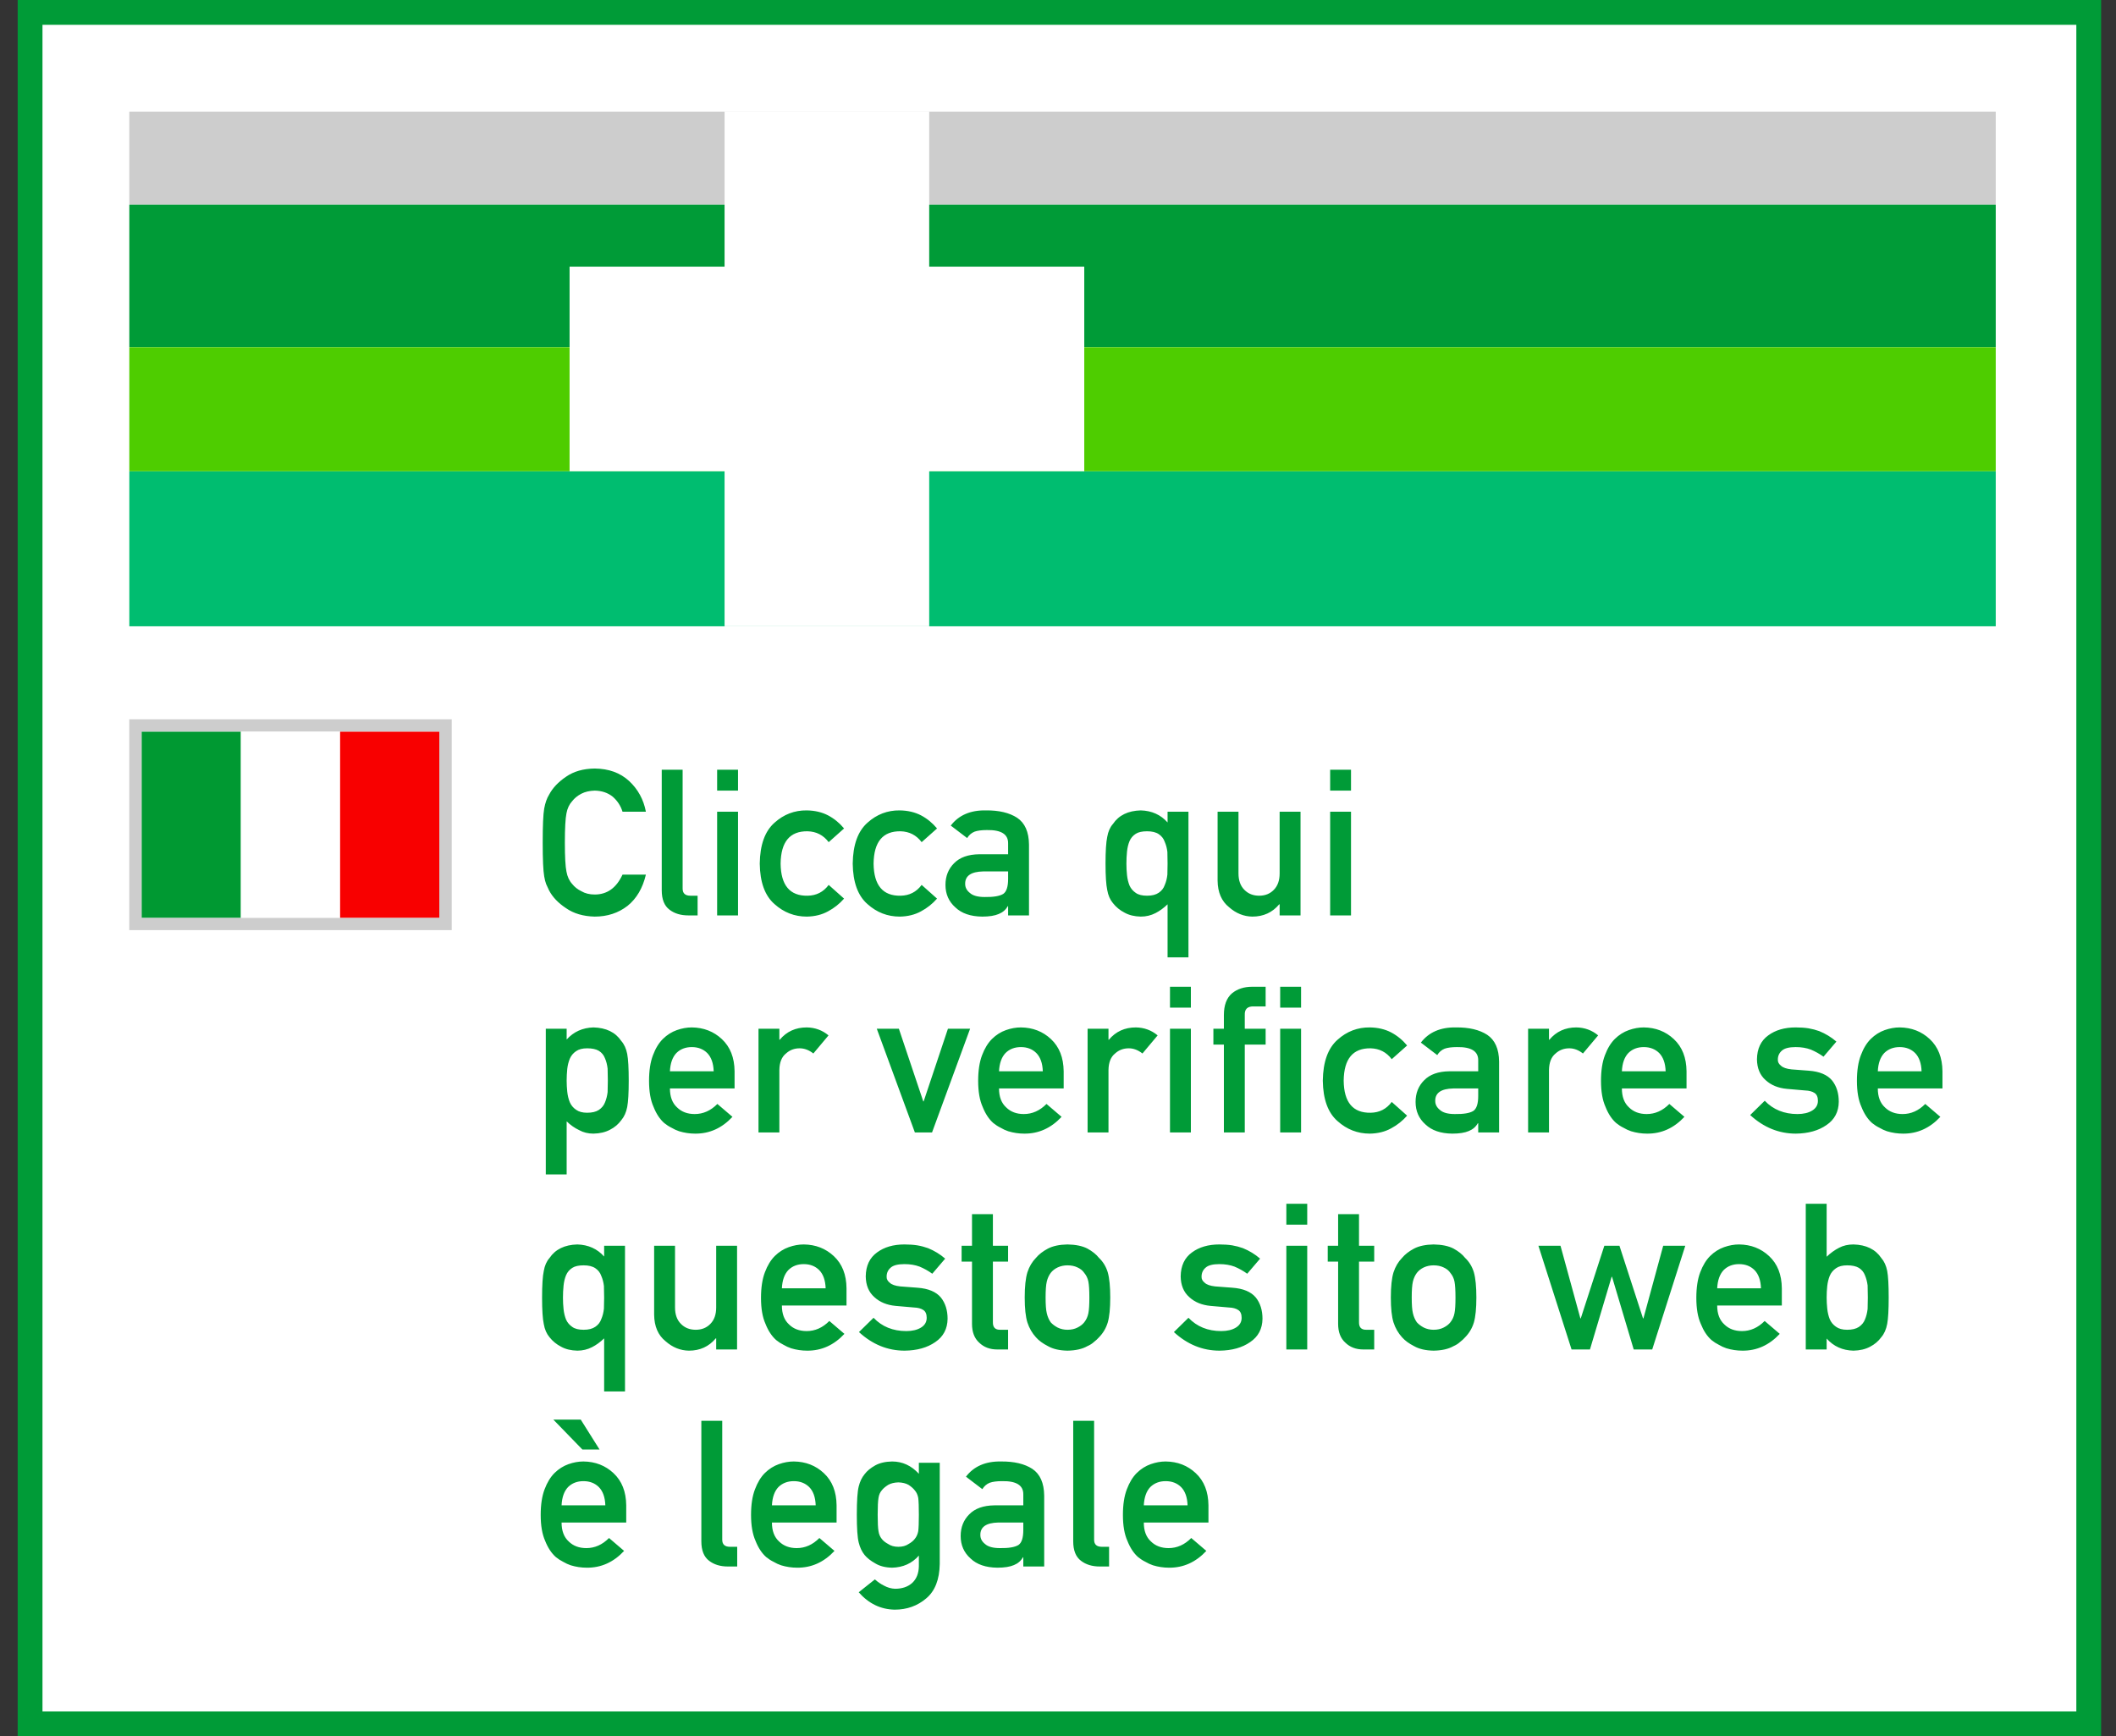
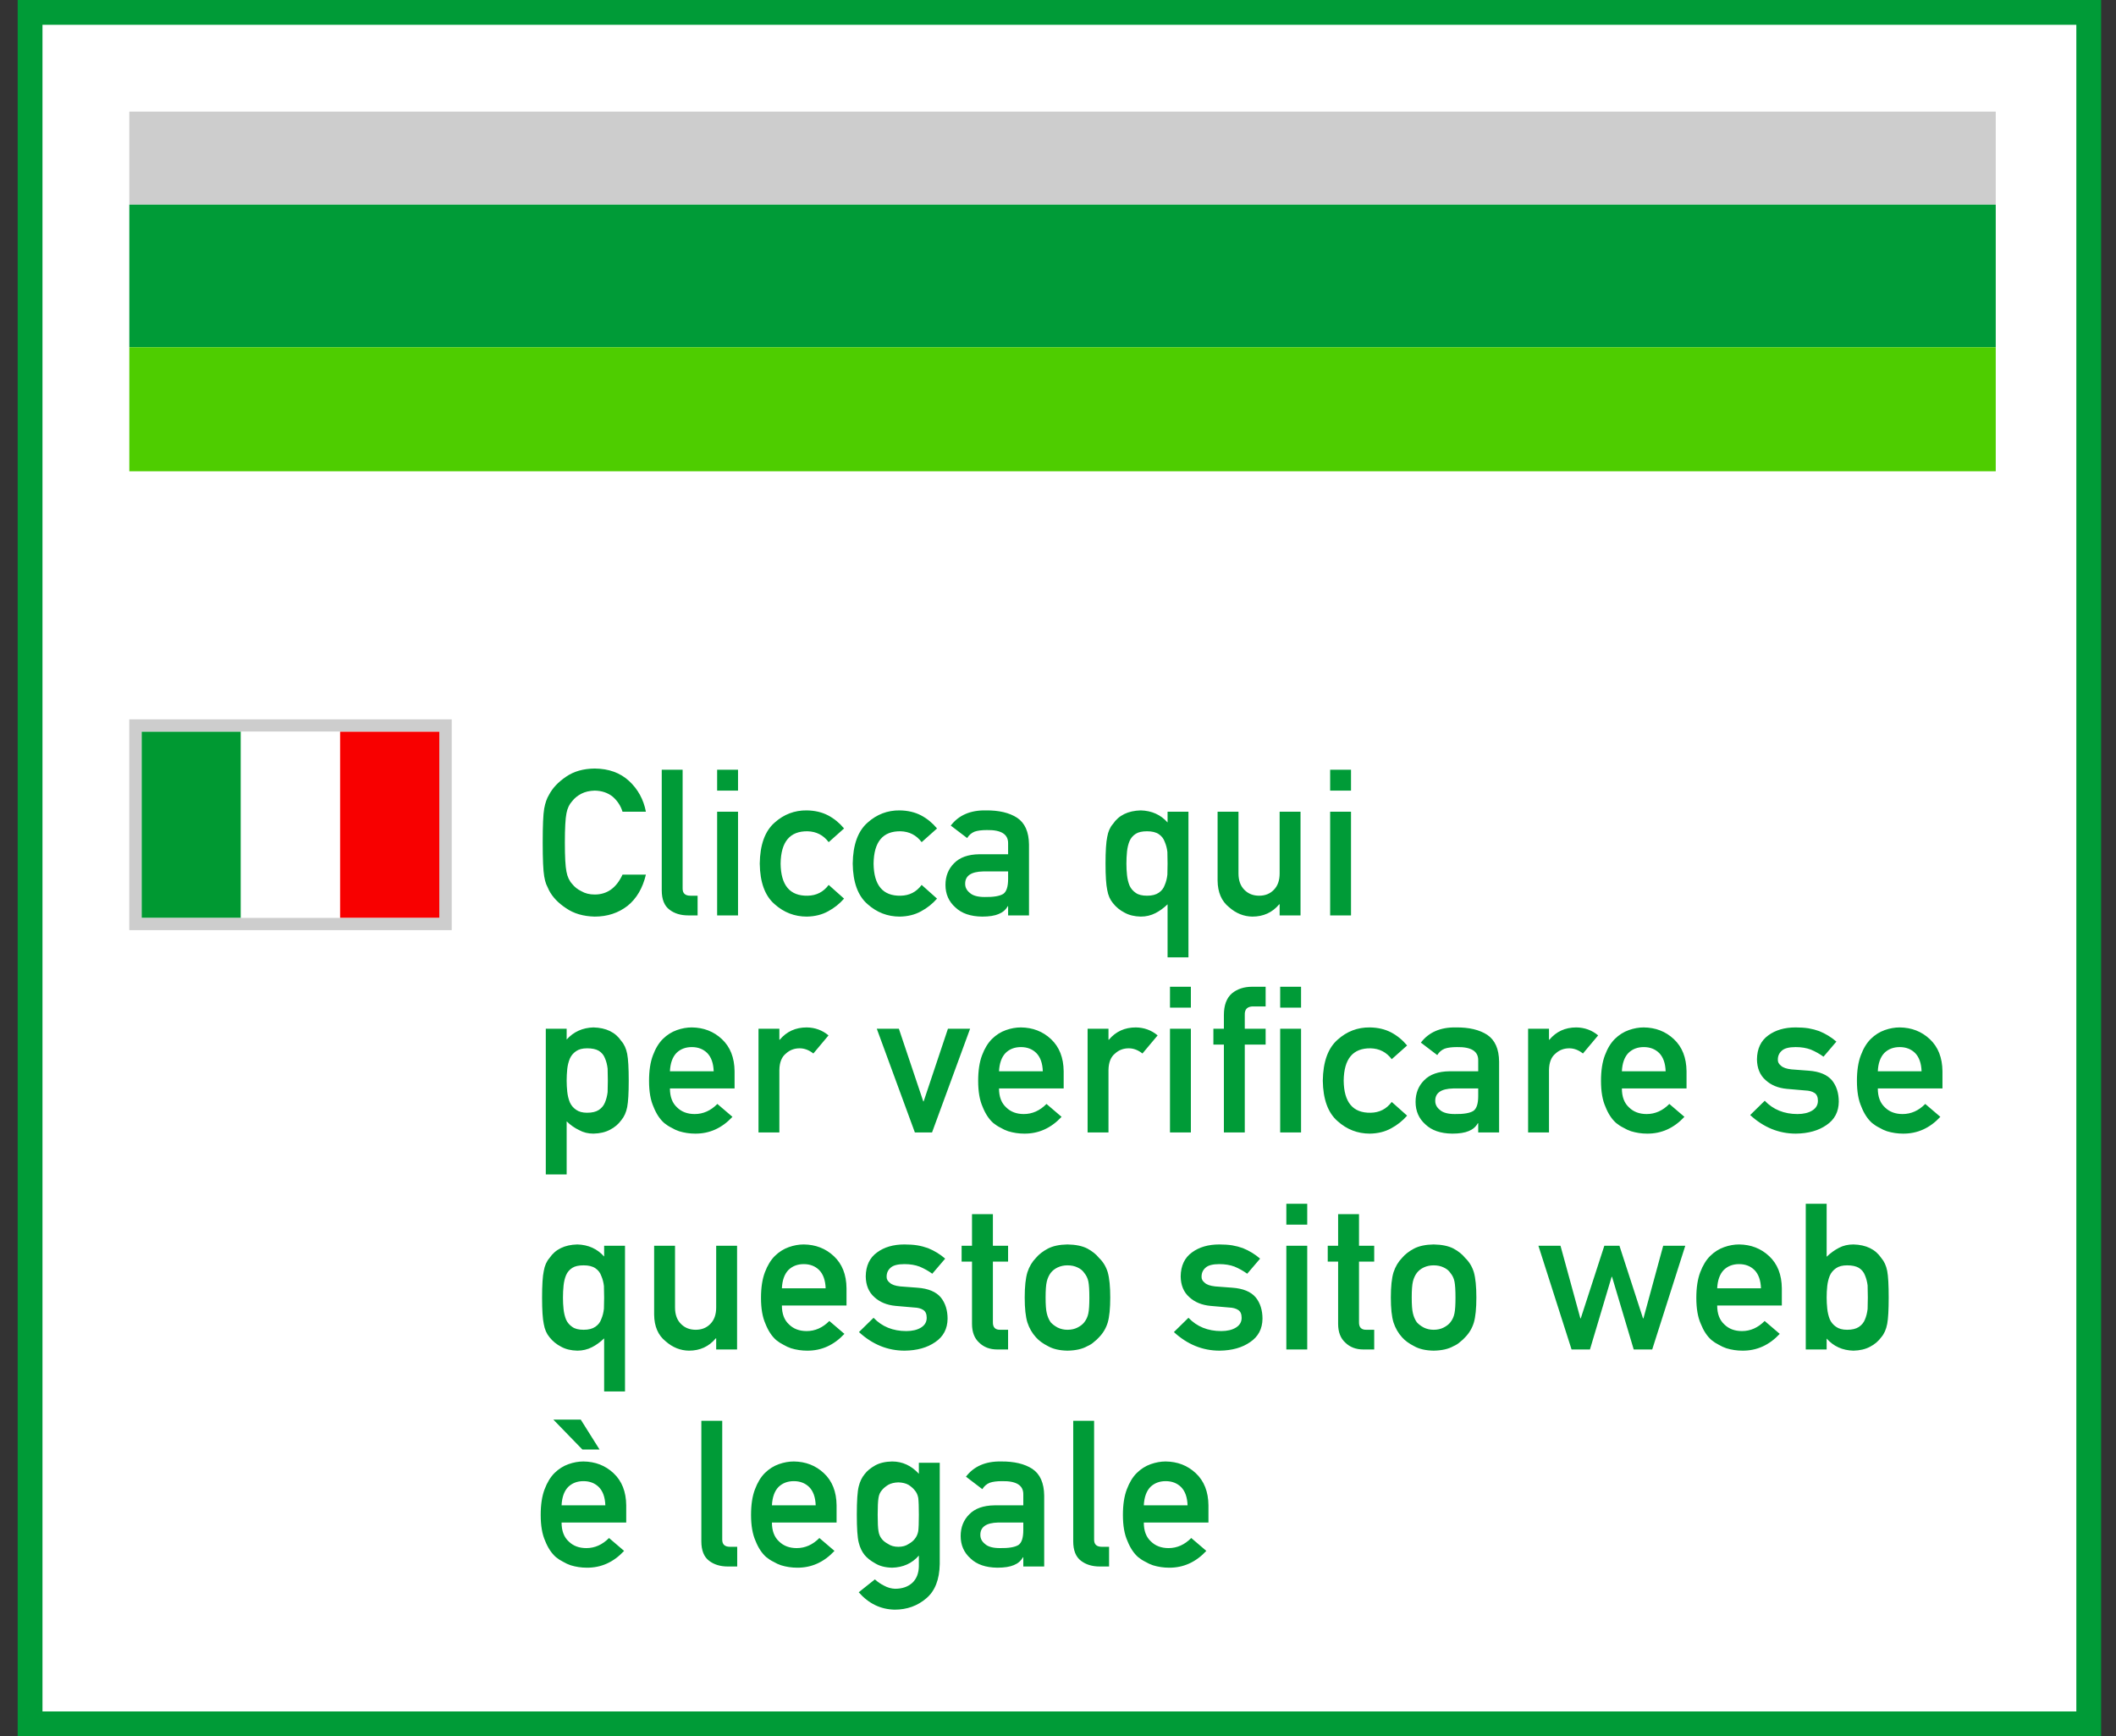
<svg xmlns="http://www.w3.org/2000/svg" width="78" height="64" viewBox="0 0 78 64" fill="none">
  <rect x="0" y="0" width="78" height="64" fill="#333333" stroke="none" />
  <rect x="1.109" y="0.457" width="75.886" height="63.086" fill="white" stroke="#009B37" stroke-width="0.914" />
  <path d="M22.947 32.24H23.809C23.691 32.738 23.466 33.121 23.135 33.389C22.794 33.654 22.39 33.787 21.923 33.787C21.501 33.777 21.149 33.674 20.866 33.477C20.579 33.288 20.37 33.07 20.24 32.822C20.201 32.741 20.165 32.663 20.133 32.59C20.104 32.514 20.079 32.418 20.06 32.303C20.023 32.087 20.005 31.672 20.005 31.058C20.005 30.434 20.023 30.017 20.06 29.805C20.099 29.594 20.159 29.424 20.24 29.294C20.37 29.046 20.579 28.825 20.866 28.631C21.149 28.434 21.501 28.334 21.923 28.329C22.441 28.334 22.864 28.487 23.19 28.789C23.517 29.093 23.723 29.47 23.809 29.92H22.947C22.881 29.704 22.761 29.52 22.586 29.367C22.405 29.222 22.184 29.148 21.923 29.143C21.732 29.148 21.567 29.186 21.43 29.257C21.29 29.33 21.177 29.422 21.091 29.533C20.985 29.648 20.915 29.797 20.881 29.979C20.842 30.17 20.822 30.53 20.822 31.058C20.822 31.586 20.842 31.943 20.881 32.13C20.915 32.316 20.985 32.467 21.091 32.583C21.177 32.693 21.29 32.783 21.43 32.851C21.567 32.932 21.732 32.973 21.923 32.973C22.38 32.973 22.721 32.729 22.947 32.24ZM24.393 32.815V28.373H25.163V32.756C25.163 32.93 25.258 33.017 25.45 33.017H25.715V33.743H25.372C25.093 33.743 24.862 33.673 24.68 33.533C24.488 33.39 24.393 33.151 24.393 32.815ZM26.435 33.743V29.92H27.205V33.743H26.435ZM26.435 29.143V28.373H27.205V29.143H26.435ZM30.547 32.619L31.114 33.124C30.947 33.315 30.751 33.471 30.525 33.592C30.299 33.717 30.037 33.782 29.74 33.787C29.289 33.787 28.892 33.633 28.551 33.327C28.197 33.02 28.015 32.522 28.006 31.835C28.015 31.14 28.197 30.637 28.551 30.325C28.892 30.018 29.289 29.867 29.74 29.872C30.037 29.877 30.299 29.938 30.525 30.056C30.751 30.176 30.947 30.337 31.114 30.538L30.547 31.043C30.353 30.785 30.094 30.651 29.77 30.642C29.117 30.632 28.785 31.029 28.775 31.835C28.785 32.635 29.117 33.029 29.77 33.017C30.094 33.012 30.353 32.88 30.547 32.619ZM33.974 32.619L34.541 33.124C34.374 33.315 34.178 33.471 33.952 33.592C33.726 33.717 33.464 33.782 33.167 33.787C32.716 33.787 32.319 33.633 31.978 33.327C31.624 33.02 31.442 32.522 31.433 31.835C31.442 31.14 31.624 30.637 31.978 30.325C32.319 30.018 32.716 29.867 33.167 29.872C33.464 29.877 33.726 29.938 33.952 30.056C34.178 30.176 34.374 30.337 34.541 30.538L33.974 31.043C33.78 30.785 33.521 30.651 33.197 30.642C32.544 30.632 32.212 31.029 32.202 31.835C32.212 32.635 32.544 33.029 33.197 33.017C33.521 33.012 33.78 32.88 33.974 32.619ZM37.161 33.743V33.404H37.147C37.076 33.534 36.965 33.63 36.815 33.691C36.668 33.755 36.464 33.787 36.204 33.787C35.777 33.782 35.448 33.669 35.217 33.448C34.974 33.232 34.852 32.956 34.852 32.619C34.852 32.298 34.958 32.031 35.169 31.82C35.38 31.604 35.69 31.494 36.097 31.489H37.161V31.087C37.166 30.751 36.905 30.587 36.377 30.597C36.185 30.597 36.035 30.617 35.924 30.656C35.809 30.703 35.718 30.782 35.651 30.892L35.047 30.432C35.34 30.049 35.771 29.862 36.34 29.872C36.822 29.867 37.206 29.958 37.493 30.144C37.78 30.336 37.926 30.665 37.931 31.131V33.743H37.161ZM37.161 32.398V32.122H36.241C35.794 32.132 35.573 32.285 35.578 32.583C35.578 32.713 35.636 32.823 35.751 32.914C35.861 33.015 36.044 33.065 36.3 33.065C36.621 33.07 36.849 33.032 36.981 32.951C37.101 32.87 37.161 32.686 37.161 32.398ZM43.039 33.334C42.897 33.471 42.748 33.579 42.594 33.658C42.427 33.744 42.246 33.787 42.052 33.787C41.819 33.782 41.62 33.734 41.456 33.643C41.284 33.555 41.14 33.437 41.025 33.29C40.919 33.164 40.849 33.004 40.815 32.807C40.773 32.611 40.752 32.287 40.752 31.835C40.752 31.371 40.773 31.042 40.815 30.848C40.849 30.651 40.919 30.493 41.025 30.373C41.241 30.051 41.584 29.884 42.052 29.872C42.458 29.884 42.787 30.033 43.039 30.317V29.92H43.809V35.29H43.039V33.334ZM42.285 33.017C42.466 33.017 42.61 32.98 42.715 32.907C42.821 32.835 42.893 32.742 42.933 32.627C42.984 32.511 43.017 32.382 43.032 32.24C43.037 32.105 43.039 31.97 43.039 31.835C43.039 31.69 43.037 31.546 43.032 31.404C43.017 31.269 42.984 31.144 42.933 31.028C42.893 30.913 42.821 30.82 42.715 30.748C42.61 30.677 42.466 30.642 42.285 30.642C42.103 30.642 41.964 30.672 41.868 30.734C41.763 30.8 41.685 30.891 41.636 31.006C41.59 31.117 41.559 31.244 41.544 31.389C41.529 31.534 41.522 31.683 41.522 31.835C41.522 31.98 41.529 32.121 41.544 32.258C41.559 32.398 41.59 32.526 41.636 32.641C41.685 32.752 41.763 32.843 41.868 32.914C41.964 32.983 42.103 33.017 42.285 33.017ZM44.883 32.461V29.92H45.653V32.196C45.653 32.454 45.725 32.655 45.87 32.8C46.012 32.945 46.194 33.017 46.415 33.017C46.636 33.017 46.816 32.945 46.956 32.8C47.099 32.655 47.17 32.454 47.17 32.196V29.92H47.94V33.743H47.17V33.334H47.155C46.902 33.636 46.572 33.787 46.164 33.787C45.848 33.782 45.562 33.667 45.306 33.441C45.029 33.22 44.888 32.893 44.883 32.461ZM49.032 33.743V29.92H49.801V33.743H49.032ZM49.032 29.143V28.373H49.801V29.143H49.032ZM20.119 43.29V37.92H20.888V38.318C21.144 38.033 21.473 37.884 21.875 37.872C22.344 37.884 22.687 38.051 22.903 38.373C23.009 38.493 23.081 38.651 23.12 38.848C23.157 39.042 23.176 39.371 23.176 39.835C23.176 40.287 23.157 40.611 23.12 40.807C23.081 41.004 23.009 41.164 22.903 41.29C22.797 41.437 22.659 41.555 22.487 41.643C22.317 41.734 22.114 41.782 21.875 41.787C21.679 41.787 21.503 41.744 21.349 41.658C21.182 41.579 21.028 41.471 20.888 41.334V43.29H20.119ZM21.643 41.017C21.825 41.017 21.969 40.983 22.074 40.914C22.18 40.843 22.255 40.752 22.299 40.641C22.348 40.526 22.381 40.398 22.398 40.258C22.403 40.121 22.406 39.98 22.406 39.835C22.406 39.683 22.403 39.534 22.398 39.389C22.381 39.244 22.348 39.117 22.299 39.006C22.255 38.891 22.18 38.8 22.074 38.734C21.969 38.672 21.825 38.642 21.643 38.642C21.471 38.642 21.335 38.677 21.235 38.748C21.129 38.82 21.052 38.913 21.003 39.028C20.956 39.144 20.925 39.269 20.91 39.404C20.896 39.546 20.888 39.69 20.888 39.835C20.888 39.97 20.896 40.105 20.91 40.24C20.925 40.382 20.956 40.511 21.003 40.627C21.052 40.742 21.129 40.835 21.235 40.907C21.335 40.98 21.471 41.017 21.643 41.017ZM27.078 40.122H24.695C24.695 40.429 24.783 40.662 24.96 40.822C25.124 40.984 25.34 41.065 25.608 41.065C25.92 41.065 26.199 40.941 26.444 40.693L27 41.168C26.61 41.586 26.151 41.792 25.623 41.787C25.422 41.787 25.225 41.757 25.034 41.699C24.938 41.667 24.845 41.624 24.754 41.57C24.658 41.523 24.568 41.465 24.485 41.397C24.323 41.254 24.191 41.055 24.091 40.8C23.98 40.554 23.925 40.235 23.925 39.842C23.925 39.464 23.973 39.15 24.069 38.899C24.164 38.644 24.287 38.443 24.437 38.295C24.589 38.146 24.76 38.038 24.949 37.971C25.136 37.905 25.32 37.872 25.501 37.872C25.938 37.877 26.308 38.02 26.61 38.303C26.917 38.59 27.073 38.985 27.078 39.489V40.122ZM24.695 39.489H26.308C26.298 39.192 26.218 38.967 26.069 38.815C25.921 38.67 25.732 38.597 25.501 38.597C25.27 38.597 25.081 38.67 24.934 38.815C24.789 38.967 24.709 39.192 24.695 39.489ZM27.96 41.743V37.92H28.729V38.325H28.744C28.997 38.023 29.328 37.872 29.739 37.872C30.046 37.877 30.313 37.975 30.541 38.166L29.982 38.833C29.82 38.705 29.651 38.642 29.477 38.642C29.281 38.642 29.113 38.705 28.973 38.833C28.815 38.958 28.734 39.161 28.729 39.441V41.743H27.96ZM33.724 41.743L32.32 37.92H33.134L34.033 40.597H34.048L34.943 37.92H35.76L34.357 41.743H33.724ZM39.209 40.122H36.826C36.826 40.429 36.915 40.662 37.092 40.822C37.256 40.984 37.472 41.065 37.74 41.065C38.052 41.065 38.33 40.941 38.576 40.693L39.132 41.168C38.742 41.586 38.282 41.792 37.755 41.787C37.553 41.787 37.357 41.757 37.165 41.699C37.069 41.667 36.976 41.624 36.885 41.57C36.789 41.523 36.7 41.465 36.616 41.397C36.454 41.254 36.323 41.055 36.222 40.8C36.112 40.554 36.057 40.235 36.057 39.842C36.057 39.464 36.105 39.15 36.2 38.899C36.296 38.644 36.419 38.443 36.569 38.295C36.721 38.146 36.891 38.038 37.081 37.971C37.267 37.905 37.451 37.872 37.633 37.872C38.07 37.877 38.44 38.02 38.742 38.303C39.048 38.59 39.204 38.985 39.209 39.489V40.122ZM36.826 39.489H38.44C38.43 39.192 38.35 38.967 38.2 38.815C38.053 38.67 37.864 38.597 37.633 38.597C37.402 38.597 37.213 38.67 37.066 38.815C36.921 38.967 36.841 39.192 36.826 39.489ZM40.091 41.743V37.92H40.861V38.325H40.876C41.129 38.023 41.46 37.872 41.87 37.872C42.177 37.877 42.445 37.975 42.673 38.166L42.113 38.833C41.951 38.705 41.783 38.642 41.609 38.642C41.412 38.642 41.244 38.705 41.104 38.833C40.947 38.958 40.866 39.161 40.861 39.441V41.743H40.091ZM43.128 41.743V37.92H43.898V41.743H43.128ZM43.128 37.143V36.373H43.898V37.143H43.128ZM45.115 41.743V38.505H44.728V37.92H45.115V37.415C45.115 37.052 45.215 36.784 45.417 36.612C45.613 36.453 45.86 36.373 46.157 36.373H46.654V37.098H46.216C45.985 37.091 45.875 37.197 45.885 37.415V37.92H46.654V38.505H45.885V41.743H45.115ZM47.19 41.743V37.92H47.96V41.743H47.19ZM47.19 37.143V36.373H47.96V37.143H47.19ZM51.302 40.619L51.869 41.124C51.702 41.315 51.506 41.471 51.28 41.592C51.054 41.717 50.793 41.782 50.496 41.787C50.044 41.787 49.647 41.633 49.306 41.327C48.952 41.02 48.771 40.522 48.761 39.835C48.771 39.14 48.952 38.637 49.306 38.325C49.647 38.018 50.044 37.867 50.496 37.872C50.793 37.877 51.054 37.938 51.28 38.056C51.506 38.176 51.702 38.337 51.869 38.538L51.302 39.043C51.108 38.785 50.849 38.651 50.525 38.642C49.872 38.632 49.54 39.029 49.531 39.835C49.54 40.635 49.872 41.029 50.525 41.017C50.849 41.012 51.108 40.88 51.302 40.619ZM54.49 41.743V41.404H54.475C54.404 41.534 54.293 41.63 54.144 41.691C53.996 41.755 53.792 41.787 53.532 41.787C53.105 41.782 52.776 41.669 52.545 41.448C52.302 41.232 52.181 40.956 52.181 40.619C52.181 40.298 52.286 40.031 52.497 39.82C52.708 39.604 53.018 39.494 53.425 39.489H54.49V39.087C54.495 38.751 54.233 38.587 53.705 38.597C53.514 38.597 53.363 38.617 53.252 38.656C53.137 38.703 53.046 38.782 52.98 38.892L52.376 38.432C52.668 38.049 53.099 37.862 53.668 37.872C54.15 37.867 54.534 37.958 54.821 38.144C55.108 38.336 55.255 38.665 55.26 39.131V41.743H54.49ZM54.49 40.398V40.122H53.569C53.122 40.132 52.901 40.285 52.906 40.583C52.906 40.713 52.964 40.823 53.079 40.914C53.19 41.015 53.373 41.065 53.628 41.065C53.95 41.07 54.177 41.032 54.309 40.951C54.43 40.87 54.49 40.686 54.49 40.398ZM56.329 41.743V37.92H57.099V38.325H57.114C57.367 38.023 57.698 37.872 58.108 37.872C58.415 37.877 58.683 37.975 58.911 38.166L58.351 38.833C58.189 38.705 58.021 38.642 57.847 38.642C57.65 38.642 57.482 38.705 57.342 38.833C57.185 38.958 57.104 39.161 57.099 39.441V41.743H56.329ZM62.169 40.122H59.786C59.786 40.429 59.874 40.662 60.051 40.822C60.215 40.984 60.432 41.065 60.699 41.065C61.011 41.065 61.29 40.941 61.535 40.693L62.091 41.168C61.701 41.586 61.242 41.792 60.714 41.787C60.513 41.787 60.316 41.757 60.125 41.699C60.029 41.667 59.936 41.624 59.845 41.57C59.749 41.523 59.659 41.465 59.576 41.397C59.414 41.254 59.282 41.055 59.182 40.8C59.071 40.554 59.016 40.235 59.016 39.842C59.016 39.464 59.064 39.15 59.16 38.899C59.255 38.644 59.378 38.443 59.528 38.295C59.68 38.146 59.851 38.038 60.04 37.971C60.227 37.905 60.411 37.872 60.592 37.872C61.029 37.877 61.399 38.02 61.701 38.303C62.008 38.59 62.164 38.985 62.169 39.489V40.122ZM59.786 39.489H61.399C61.389 39.192 61.309 38.967 61.16 38.815C61.012 38.67 60.823 38.597 60.592 38.597C60.362 38.597 60.172 38.67 60.025 38.815C59.88 38.967 59.8 39.192 59.786 39.489ZM65.052 40.575C65.364 40.902 65.767 41.065 66.26 41.065C66.481 41.065 66.662 41.022 66.802 40.936C66.942 40.85 67.012 40.73 67.012 40.575C67.012 40.438 66.97 40.342 66.887 40.288C66.801 40.231 66.686 40.201 66.544 40.196L65.866 40.137C65.545 40.107 65.283 39.999 65.082 39.813C64.876 39.631 64.77 39.377 64.765 39.05C64.77 38.657 64.909 38.363 65.181 38.166C65.447 37.97 65.783 37.872 66.191 37.872C66.367 37.872 66.526 37.883 66.666 37.905C66.805 37.929 66.937 37.964 67.06 38.008C67.295 38.104 67.507 38.233 67.693 38.395L67.218 38.951C67.071 38.845 66.915 38.758 66.75 38.689C66.588 38.628 66.402 38.597 66.191 38.597C65.95 38.597 65.782 38.64 65.686 38.726C65.585 38.812 65.535 38.923 65.535 39.058C65.53 39.144 65.568 39.219 65.649 39.282C65.723 39.354 65.853 39.399 66.04 39.419L66.673 39.467C67.071 39.496 67.358 39.616 67.535 39.828C67.699 40.034 67.781 40.295 67.781 40.612C67.777 40.983 67.626 41.269 67.329 41.47C67.034 41.676 66.657 41.782 66.198 41.787C65.574 41.787 65.013 41.559 64.515 41.102L65.052 40.575ZM71.603 40.122H69.22C69.22 40.429 69.308 40.662 69.485 40.822C69.649 40.984 69.865 41.065 70.133 41.065C70.445 41.065 70.724 40.941 70.969 40.693L71.525 41.168C71.135 41.586 70.676 41.792 70.148 41.787C69.947 41.787 69.75 41.757 69.558 41.699C69.463 41.667 69.37 41.624 69.279 41.57C69.183 41.523 69.093 41.465 69.01 41.397C68.848 41.254 68.716 41.055 68.616 40.8C68.505 40.554 68.45 40.235 68.45 39.842C68.45 39.464 68.498 39.15 68.594 38.899C68.689 38.644 68.812 38.443 68.962 38.295C69.114 38.146 69.285 38.038 69.474 37.971C69.66 37.905 69.845 37.872 70.026 37.872C70.463 37.877 70.833 38.02 71.135 38.303C71.442 38.59 71.598 38.985 71.603 39.489V40.122ZM69.22 39.489H70.833C70.823 39.192 70.743 38.967 70.594 38.815C70.446 38.67 70.257 38.597 70.026 38.597C69.796 38.597 69.606 38.67 69.459 38.815C69.314 38.967 69.234 39.192 69.22 39.489ZM22.27 49.334C22.127 49.471 21.979 49.579 21.824 49.658C21.657 49.744 21.477 49.787 21.282 49.787C21.049 49.782 20.85 49.734 20.686 49.643C20.514 49.555 20.37 49.437 20.255 49.29C20.149 49.164 20.079 49.004 20.045 48.807C20.003 48.611 19.982 48.287 19.982 47.835C19.982 47.371 20.003 47.042 20.045 46.848C20.079 46.651 20.149 46.493 20.255 46.373C20.471 46.051 20.814 45.884 21.282 45.872C21.688 45.884 22.017 46.033 22.27 46.318V45.92H23.039V51.29H22.27V49.334ZM21.515 49.017C21.696 49.017 21.84 48.98 21.945 48.907C22.051 48.835 22.123 48.742 22.163 48.627C22.214 48.511 22.247 48.382 22.262 48.24C22.267 48.105 22.27 47.97 22.27 47.835C22.27 47.69 22.267 47.546 22.262 47.404C22.247 47.269 22.214 47.144 22.163 47.028C22.123 46.913 22.051 46.82 21.945 46.748C21.84 46.677 21.696 46.642 21.515 46.642C21.333 46.642 21.194 46.672 21.098 46.734C20.993 46.8 20.915 46.891 20.866 47.006C20.82 47.117 20.789 47.244 20.774 47.389C20.759 47.534 20.752 47.683 20.752 47.835C20.752 47.98 20.759 48.121 20.774 48.258C20.789 48.398 20.82 48.526 20.866 48.641C20.915 48.752 20.993 48.843 21.098 48.914C21.194 48.983 21.333 49.017 21.515 49.017ZM24.113 48.461V45.92H24.883V48.196C24.883 48.454 24.955 48.655 25.1 48.8C25.242 48.945 25.424 49.017 25.645 49.017C25.866 49.017 26.046 48.945 26.186 48.8C26.329 48.655 26.4 48.454 26.4 48.196V45.92H27.17V49.743H26.4V49.334H26.385C26.132 49.636 25.802 49.787 25.395 49.787C25.078 49.782 24.792 49.667 24.536 49.441C24.259 49.22 24.118 48.893 24.113 48.461ZM31.204 48.122H28.822C28.822 48.429 28.91 48.662 29.087 48.822C29.251 48.984 29.467 49.065 29.735 49.065C30.047 49.065 30.325 48.941 30.571 48.693L31.127 49.168C30.737 49.586 30.277 49.792 29.75 49.787C29.548 49.787 29.352 49.757 29.16 49.699C29.065 49.667 28.971 49.624 28.88 49.57C28.785 49.523 28.695 49.465 28.612 49.397C28.45 49.254 28.318 49.055 28.218 48.8C28.107 48.554 28.052 48.235 28.052 47.842C28.052 47.464 28.1 47.15 28.195 46.899C28.291 46.644 28.414 46.443 28.564 46.295C28.716 46.146 28.887 46.038 29.076 45.971C29.262 45.905 29.446 45.872 29.628 45.872C30.065 45.877 30.435 46.02 30.737 46.303C31.044 46.59 31.2 46.985 31.204 47.489V48.122ZM28.822 47.489H30.435C30.425 47.192 30.345 46.967 30.195 46.815C30.048 46.67 29.859 46.597 29.628 46.597C29.397 46.597 29.208 46.67 29.061 46.815C28.916 46.967 28.836 47.192 28.822 47.489ZM32.201 48.575C32.512 48.902 32.915 49.065 33.409 49.065C33.63 49.065 33.81 49.022 33.95 48.936C34.09 48.85 34.16 48.73 34.16 48.575C34.16 48.438 34.118 48.342 34.035 48.288C33.949 48.231 33.835 48.201 33.692 48.196L33.015 48.137C32.693 48.107 32.431 47.999 32.23 47.813C32.024 47.631 31.918 47.377 31.913 47.05C31.918 46.657 32.057 46.363 32.33 46.166C32.595 45.97 32.931 45.872 33.339 45.872C33.516 45.872 33.674 45.883 33.814 45.905C33.954 45.929 34.085 45.964 34.208 46.008C34.444 46.104 34.655 46.233 34.841 46.395L34.366 46.951C34.219 46.845 34.063 46.758 33.898 46.689C33.736 46.628 33.55 46.597 33.339 46.597C33.098 46.597 32.93 46.64 32.834 46.726C32.733 46.812 32.683 46.923 32.683 47.058C32.678 47.144 32.716 47.219 32.797 47.282C32.871 47.354 33.001 47.399 33.188 47.419L33.821 47.467C34.219 47.496 34.506 47.616 34.683 47.828C34.847 48.034 34.93 48.295 34.93 48.612C34.925 48.983 34.774 49.269 34.477 49.47C34.182 49.676 33.805 49.782 33.346 49.787C32.722 49.787 32.161 49.559 31.663 49.102L32.201 48.575ZM35.83 45.92V44.756H36.6V45.92H37.16V46.505H36.6V48.733C36.595 48.928 36.686 49.022 36.873 49.017H37.16V49.743H36.758C36.488 49.743 36.267 49.659 36.095 49.492C35.919 49.333 35.83 49.102 35.83 48.8V46.505H35.447V45.92H35.83ZM37.773 47.828C37.773 47.425 37.806 47.115 37.872 46.899C37.941 46.688 38.047 46.51 38.189 46.365C38.295 46.238 38.442 46.123 38.631 46.023C38.818 45.927 39.057 45.877 39.349 45.872C39.651 45.877 39.896 45.927 40.082 46.023C40.266 46.123 40.409 46.238 40.509 46.365C40.662 46.51 40.77 46.688 40.834 46.899C40.895 47.115 40.926 47.425 40.926 47.828C40.926 48.23 40.895 48.537 40.834 48.748C40.77 48.959 40.662 49.142 40.509 49.297C40.46 49.353 40.4 49.409 40.329 49.463C40.265 49.524 40.183 49.577 40.082 49.621C39.896 49.727 39.651 49.782 39.349 49.787C39.057 49.782 38.818 49.727 38.631 49.621C38.442 49.525 38.295 49.417 38.189 49.297C38.047 49.142 37.941 48.959 37.872 48.748C37.806 48.537 37.773 48.23 37.773 47.828ZM40.156 47.835C40.156 47.562 40.144 47.363 40.119 47.238C40.094 47.118 40.044 47.012 39.968 46.922C39.911 46.836 39.828 46.768 39.718 46.719C39.612 46.667 39.489 46.642 39.349 46.642C39.219 46.642 39.099 46.667 38.988 46.719C38.883 46.768 38.797 46.836 38.73 46.922C38.664 47.012 38.616 47.118 38.587 47.238C38.557 47.363 38.543 47.56 38.543 47.828C38.543 48.093 38.557 48.287 38.587 48.409C38.616 48.535 38.664 48.645 38.73 48.741C38.797 48.815 38.883 48.88 38.988 48.936C39.099 48.99 39.219 49.017 39.349 49.017C39.489 49.017 39.612 48.99 39.718 48.936C39.828 48.88 39.911 48.815 39.968 48.741C40.044 48.645 40.094 48.535 40.119 48.409C40.144 48.287 40.156 48.095 40.156 47.835ZM43.809 48.575C44.121 48.902 44.524 49.065 45.017 49.065C45.238 49.065 45.419 49.022 45.559 48.936C45.699 48.85 45.769 48.73 45.769 48.575C45.769 48.438 45.727 48.342 45.643 48.288C45.557 48.231 45.443 48.201 45.301 48.196L44.623 48.137C44.301 48.107 44.04 47.999 43.839 47.813C43.633 47.631 43.527 47.377 43.522 47.05C43.527 46.657 43.666 46.363 43.938 46.166C44.203 45.97 44.54 45.872 44.947 45.872C45.124 45.872 45.282 45.883 45.422 45.905C45.562 45.929 45.694 45.964 45.816 46.008C46.052 46.104 46.263 46.233 46.45 46.395L45.975 46.951C45.828 46.845 45.672 46.758 45.507 46.689C45.345 46.628 45.158 46.597 44.947 46.597C44.707 46.597 44.538 46.64 44.443 46.726C44.342 46.812 44.292 46.923 44.292 47.058C44.287 47.144 44.325 47.219 44.406 47.282C44.48 47.354 44.61 47.399 44.796 47.419L45.43 47.467C45.828 47.496 46.115 47.616 46.292 47.828C46.456 48.034 46.538 48.295 46.538 48.612C46.533 48.983 46.383 49.269 46.085 49.47C45.791 49.676 45.414 49.782 44.955 49.787C44.331 49.787 43.77 49.559 43.272 49.102L43.809 48.575ZM47.417 49.743V45.92H48.187V49.743H47.417ZM47.417 45.143V44.373H48.187V45.143H47.417ZM49.326 45.92V44.756H50.096V45.92H50.656V46.505H50.096V48.733C50.091 48.928 50.182 49.022 50.369 49.017H50.656V49.743H50.254C49.984 49.743 49.763 49.659 49.592 49.492C49.415 49.333 49.326 49.102 49.326 48.8V46.505H48.943V45.92H49.326ZM51.269 47.828C51.269 47.425 51.302 47.115 51.368 46.899C51.437 46.688 51.543 46.51 51.685 46.365C51.791 46.238 51.938 46.123 52.127 46.023C52.314 45.927 52.553 45.877 52.845 45.872C53.147 45.877 53.392 45.927 53.578 46.023C53.762 46.123 53.905 46.238 54.005 46.365C54.158 46.51 54.266 46.688 54.33 46.899C54.391 47.115 54.422 47.425 54.422 47.828C54.422 48.23 54.391 48.537 54.33 48.748C54.266 48.959 54.158 49.142 54.005 49.297C53.956 49.353 53.896 49.409 53.825 49.463C53.761 49.524 53.679 49.577 53.578 49.621C53.392 49.727 53.147 49.782 52.845 49.787C52.553 49.782 52.314 49.727 52.127 49.621C51.938 49.525 51.791 49.417 51.685 49.297C51.543 49.142 51.437 48.959 51.368 48.748C51.302 48.537 51.269 48.23 51.269 47.828ZM53.652 47.835C53.652 47.562 53.64 47.363 53.615 47.238C53.591 47.118 53.54 47.012 53.464 46.922C53.408 46.836 53.324 46.768 53.214 46.719C53.108 46.667 52.985 46.642 52.845 46.642C52.715 46.642 52.595 46.667 52.484 46.719C52.379 46.768 52.293 46.836 52.227 46.922C52.16 47.012 52.112 47.118 52.083 47.238C52.053 47.363 52.039 47.56 52.039 47.828C52.039 48.093 52.053 48.287 52.083 48.409C52.112 48.535 52.16 48.645 52.227 48.741C52.293 48.815 52.379 48.88 52.484 48.936C52.595 48.99 52.715 49.017 52.845 49.017C52.985 49.017 53.108 48.99 53.214 48.936C53.324 48.88 53.408 48.815 53.464 48.741C53.54 48.645 53.591 48.535 53.615 48.409C53.64 48.287 53.652 48.095 53.652 47.835ZM60.222 49.743L59.423 47.065H59.408L58.609 49.743H57.931L56.709 45.92H57.523L58.256 48.597H58.27L59.139 45.92H59.696L60.565 48.597H60.58L61.309 45.92H62.123L60.904 49.743H60.222ZM65.682 48.122H63.299C63.299 48.429 63.388 48.662 63.565 48.822C63.729 48.984 63.945 49.065 64.213 49.065C64.525 49.065 64.803 48.941 65.049 48.693L65.605 49.168C65.215 49.586 64.755 49.792 64.228 49.787C64.026 49.787 63.83 49.757 63.638 49.699C63.542 49.667 63.449 49.624 63.358 49.57C63.263 49.523 63.173 49.465 63.09 49.397C62.927 49.254 62.796 49.055 62.695 48.8C62.585 48.554 62.53 48.235 62.53 47.842C62.53 47.464 62.578 47.15 62.673 46.899C62.769 46.644 62.892 46.443 63.042 46.295C63.194 46.146 63.364 46.038 63.554 45.971C63.74 45.905 63.924 45.872 64.106 45.872C64.543 45.877 64.913 46.02 65.215 46.303C65.522 46.59 65.677 46.985 65.682 47.489V48.122ZM63.299 47.489H64.913C64.903 47.192 64.823 46.967 64.673 46.815C64.526 46.67 64.337 46.597 64.106 46.597C63.875 46.597 63.686 46.67 63.539 46.815C63.394 46.967 63.314 47.192 63.299 47.489ZM66.564 49.743V44.373H67.334V46.325C67.474 46.19 67.627 46.079 67.794 45.993C67.949 45.912 68.125 45.872 68.321 45.872C68.79 45.884 69.133 46.051 69.349 46.373C69.454 46.493 69.527 46.651 69.566 46.848C69.603 47.042 69.621 47.368 69.621 47.828C69.621 48.279 69.603 48.603 69.566 48.8C69.527 49.006 69.454 49.169 69.349 49.29C69.243 49.437 69.104 49.555 68.933 49.643C68.763 49.734 68.559 49.782 68.321 49.787C67.918 49.777 67.59 49.629 67.334 49.341V49.743H66.564ZM68.089 46.642C67.917 46.642 67.781 46.677 67.68 46.748C67.575 46.82 67.497 46.913 67.448 47.028C67.402 47.144 67.371 47.269 67.356 47.404C67.341 47.539 67.334 47.68 67.334 47.828C67.334 47.962 67.341 48.1 67.356 48.24C67.371 48.382 67.402 48.511 67.448 48.627C67.497 48.742 67.575 48.835 67.68 48.907C67.781 48.98 67.917 49.017 68.089 49.017C68.271 49.017 68.415 48.983 68.52 48.914C68.626 48.843 68.701 48.752 68.745 48.641C68.794 48.526 68.827 48.396 68.844 48.251C68.849 48.114 68.852 47.972 68.852 47.828C68.852 47.675 68.849 47.527 68.844 47.382C68.827 47.247 68.794 47.122 68.745 47.006C68.701 46.891 68.626 46.8 68.52 46.734C68.415 46.672 68.271 46.642 68.089 46.642ZM23.084 56.122H20.701C20.701 56.429 20.789 56.662 20.966 56.822C21.13 56.984 21.346 57.065 21.614 57.065C21.926 57.065 22.204 56.941 22.45 56.693L23.006 57.168C22.616 57.586 22.157 57.792 21.629 57.787C21.427 57.787 21.231 57.757 21.039 57.699C20.944 57.667 20.85 57.624 20.759 57.57C20.664 57.523 20.574 57.465 20.491 57.397C20.329 57.254 20.197 57.055 20.096 56.8C19.986 56.554 19.931 56.235 19.931 55.842C19.931 55.464 19.979 55.15 20.074 54.899C20.17 54.644 20.293 54.443 20.443 54.295C20.595 54.146 20.766 54.038 20.955 53.971C21.141 53.905 21.325 53.872 21.507 53.872C21.944 53.877 22.314 54.02 22.616 54.303C22.923 54.59 23.079 54.985 23.084 55.489V56.122ZM20.701 55.489H22.314C22.304 55.192 22.224 54.967 22.074 54.815C21.927 54.67 21.738 54.597 21.507 54.597C21.276 54.597 21.087 54.67 20.94 54.815C20.795 54.967 20.715 55.192 20.701 55.489ZM21.467 53.43L20.398 52.329H21.408L22.1 53.43H21.467ZM25.853 56.815V52.373H26.623V56.756C26.623 56.93 26.718 57.017 26.91 57.017H27.175V57.743H26.833C26.553 57.743 26.322 57.673 26.14 57.533C25.949 57.39 25.853 57.151 25.853 56.815ZM30.838 56.122H28.455C28.455 56.429 28.543 56.662 28.72 56.822C28.885 56.984 29.101 57.065 29.368 57.065C29.68 57.065 29.959 56.941 30.204 56.693L30.761 57.168C30.37 57.586 29.911 57.792 29.383 57.787C29.182 57.787 28.985 57.757 28.794 57.699C28.698 57.667 28.605 57.624 28.514 57.57C28.418 57.523 28.328 57.465 28.245 57.397C28.083 57.254 27.952 57.055 27.851 56.8C27.741 56.554 27.685 56.235 27.685 55.842C27.685 55.464 27.733 55.15 27.829 54.899C27.925 54.644 28.047 54.443 28.197 54.295C28.349 54.146 28.52 54.038 28.709 53.971C28.896 53.905 29.08 53.872 29.262 53.872C29.699 53.877 30.068 54.02 30.37 54.303C30.677 54.59 30.833 54.985 30.838 55.489V56.122ZM28.455 55.489H30.068C30.058 55.192 29.979 54.967 29.829 54.815C29.681 54.67 29.492 54.597 29.262 54.597C29.031 54.597 28.842 54.67 28.694 54.815C28.549 54.967 28.47 55.192 28.455 55.489ZM33.871 57.341C33.618 57.629 33.289 57.777 32.884 57.787C32.636 57.782 32.429 57.729 32.265 57.629C32.093 57.533 31.962 57.43 31.871 57.319C31.77 57.194 31.698 57.04 31.654 56.859C31.607 56.679 31.584 56.338 31.584 55.835C31.584 55.322 31.607 54.974 31.654 54.793C31.698 54.613 31.77 54.462 31.871 54.34C31.962 54.219 32.093 54.111 32.265 54.015C32.429 53.925 32.636 53.877 32.884 53.872C33.264 53.872 33.593 54.023 33.871 54.325V53.92H34.641V57.651C34.631 58.225 34.465 58.648 34.143 58.918C33.819 59.195 33.431 59.334 32.98 59.334C32.461 59.324 32.02 59.11 31.654 58.693L32.25 58.218C32.349 58.309 32.461 58.386 32.589 58.45C32.719 58.521 32.854 58.559 32.994 58.564C33.257 58.564 33.468 58.492 33.628 58.347C33.785 58.199 33.866 57.996 33.871 57.735V57.341ZM32.353 55.835C32.353 56.127 32.363 56.328 32.383 56.439C32.4 56.554 32.441 56.65 32.504 56.726C32.556 56.795 32.635 56.858 32.74 56.914C32.841 56.983 32.966 57.017 33.116 57.017C33.266 57.017 33.391 56.983 33.491 56.914C33.592 56.858 33.668 56.795 33.72 56.726C33.784 56.65 33.827 56.554 33.849 56.439C33.863 56.328 33.871 56.127 33.871 55.835C33.871 55.538 33.863 55.331 33.849 55.216C33.827 55.101 33.784 55.007 33.72 54.936C33.668 54.867 33.592 54.8 33.491 54.734C33.391 54.677 33.266 54.647 33.116 54.642C32.966 54.647 32.841 54.677 32.74 54.734C32.635 54.8 32.556 54.867 32.504 54.936C32.441 55.007 32.4 55.101 32.383 55.216C32.363 55.331 32.353 55.538 32.353 55.835ZM37.721 57.743V57.404H37.707C37.635 57.534 37.525 57.63 37.375 57.691C37.228 57.755 37.024 57.787 36.764 57.787C36.337 57.782 36.008 57.669 35.777 57.448C35.534 57.232 35.412 56.956 35.412 56.619C35.412 56.298 35.518 56.031 35.729 55.82C35.94 55.604 36.249 55.494 36.657 55.489H37.721V55.087C37.726 54.751 37.465 54.587 36.937 54.597C36.745 54.597 36.594 54.617 36.484 54.656C36.368 54.703 36.278 54.782 36.211 54.892L35.607 54.432C35.9 54.049 36.33 53.862 36.9 53.872C37.381 53.867 37.766 53.958 38.053 54.144C38.34 54.336 38.486 54.665 38.491 55.131V57.743H37.721ZM37.721 56.398V56.122H36.801C36.354 56.132 36.133 56.285 36.138 56.583C36.138 56.713 36.195 56.823 36.311 56.914C36.421 57.015 36.604 57.065 36.859 57.065C37.181 57.07 37.408 57.032 37.541 56.951C37.661 56.87 37.721 56.686 37.721 56.398ZM39.561 56.815V52.373H40.331V56.756C40.331 56.93 40.426 57.017 40.618 57.017H40.883V57.743H40.541C40.261 57.743 40.03 57.673 39.848 57.533C39.657 57.39 39.561 57.151 39.561 56.815ZM44.546 56.122H42.163C42.163 56.429 42.251 56.662 42.428 56.822C42.593 56.984 42.809 57.065 43.076 57.065C43.388 57.065 43.667 56.941 43.912 56.693L44.468 57.168C44.078 57.586 43.619 57.792 43.091 57.787C42.89 57.787 42.693 57.757 42.502 57.699C42.406 57.667 42.313 57.624 42.222 57.57C42.126 57.523 42.036 57.465 41.953 57.397C41.791 57.254 41.66 57.055 41.559 56.8C41.448 56.554 41.393 56.235 41.393 55.842C41.393 55.464 41.441 55.15 41.537 54.899C41.633 54.644 41.755 54.443 41.905 54.295C42.057 54.146 42.228 54.038 42.417 53.971C42.604 53.905 42.788 53.872 42.969 53.872C43.407 53.877 43.776 54.02 44.078 54.303C44.385 54.59 44.541 54.985 44.546 55.489V56.122ZM42.163 55.489H43.776C43.766 55.192 43.687 54.967 43.537 54.815C43.389 54.67 43.2 54.597 42.969 54.597C42.739 54.597 42.55 54.67 42.402 54.815C42.258 54.967 42.178 55.192 42.163 55.489Z" fill="#009B37" />
  <rect x="4.994" y="26.744" width="11.429" height="7.314" stroke="#CDCDCD" stroke-width="0.457" />
  <rect x="5.223" y="26.972" width="3.657" height="6.857" fill="#009932" />
  <rect x="8.88" y="26.972" width="3.657" height="6.857" fill="white" />
  <rect x="12.537" y="26.972" width="3.657" height="6.857" fill="#F80000" />
  <rect x="4.767" y="4.114" width="68.8" height="3.429" fill="#CDCDCD" />
  <rect x="4.767" y="7.543" width="68.8" height="5.257" fill="#009B37" />
-   <rect x="4.767" y="17.372" width="68.8" height="5.714" fill="#00BD70" />
  <rect x="4.767" y="12.8" width="68.8" height="4.571" fill="#4ECD00" />
-   <path fill-rule="evenodd" clip-rule="evenodd" d="M34.252 4.114H26.709V9.829L20.996 9.829V17.372H26.709V23.085H34.252V17.372H39.968V9.829L34.252 9.829V4.114Z" fill="white" />
</svg>